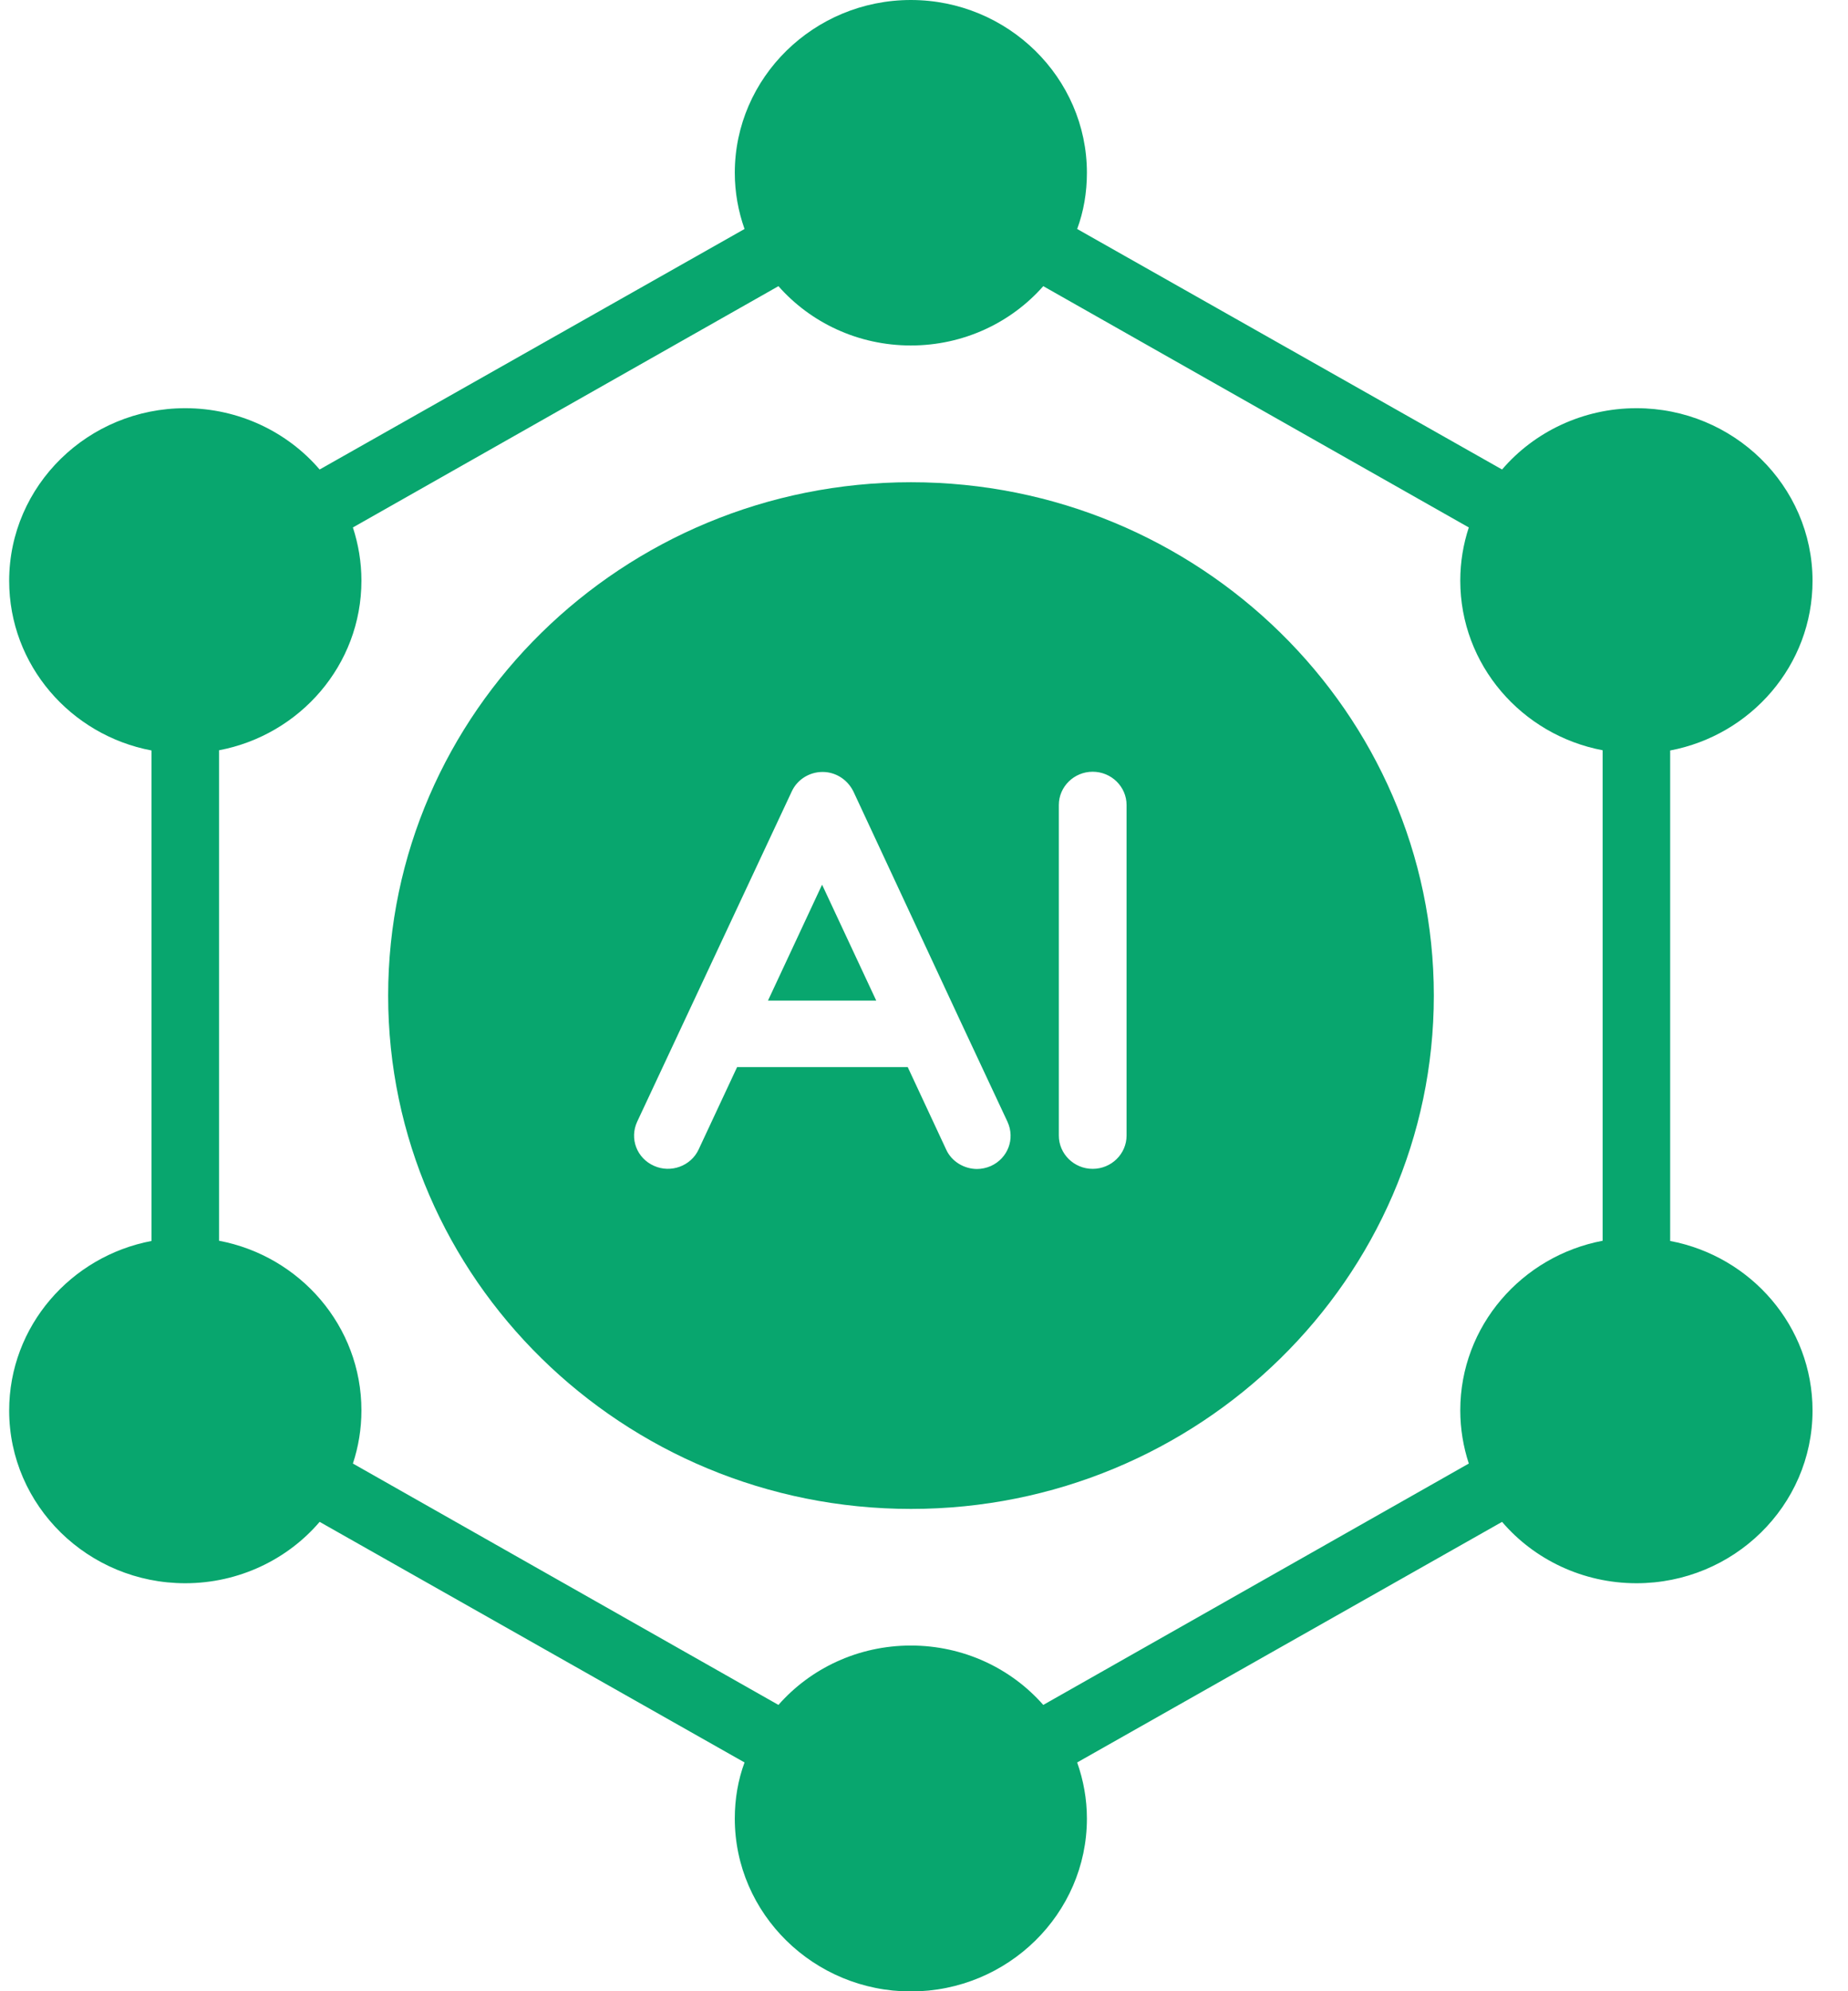
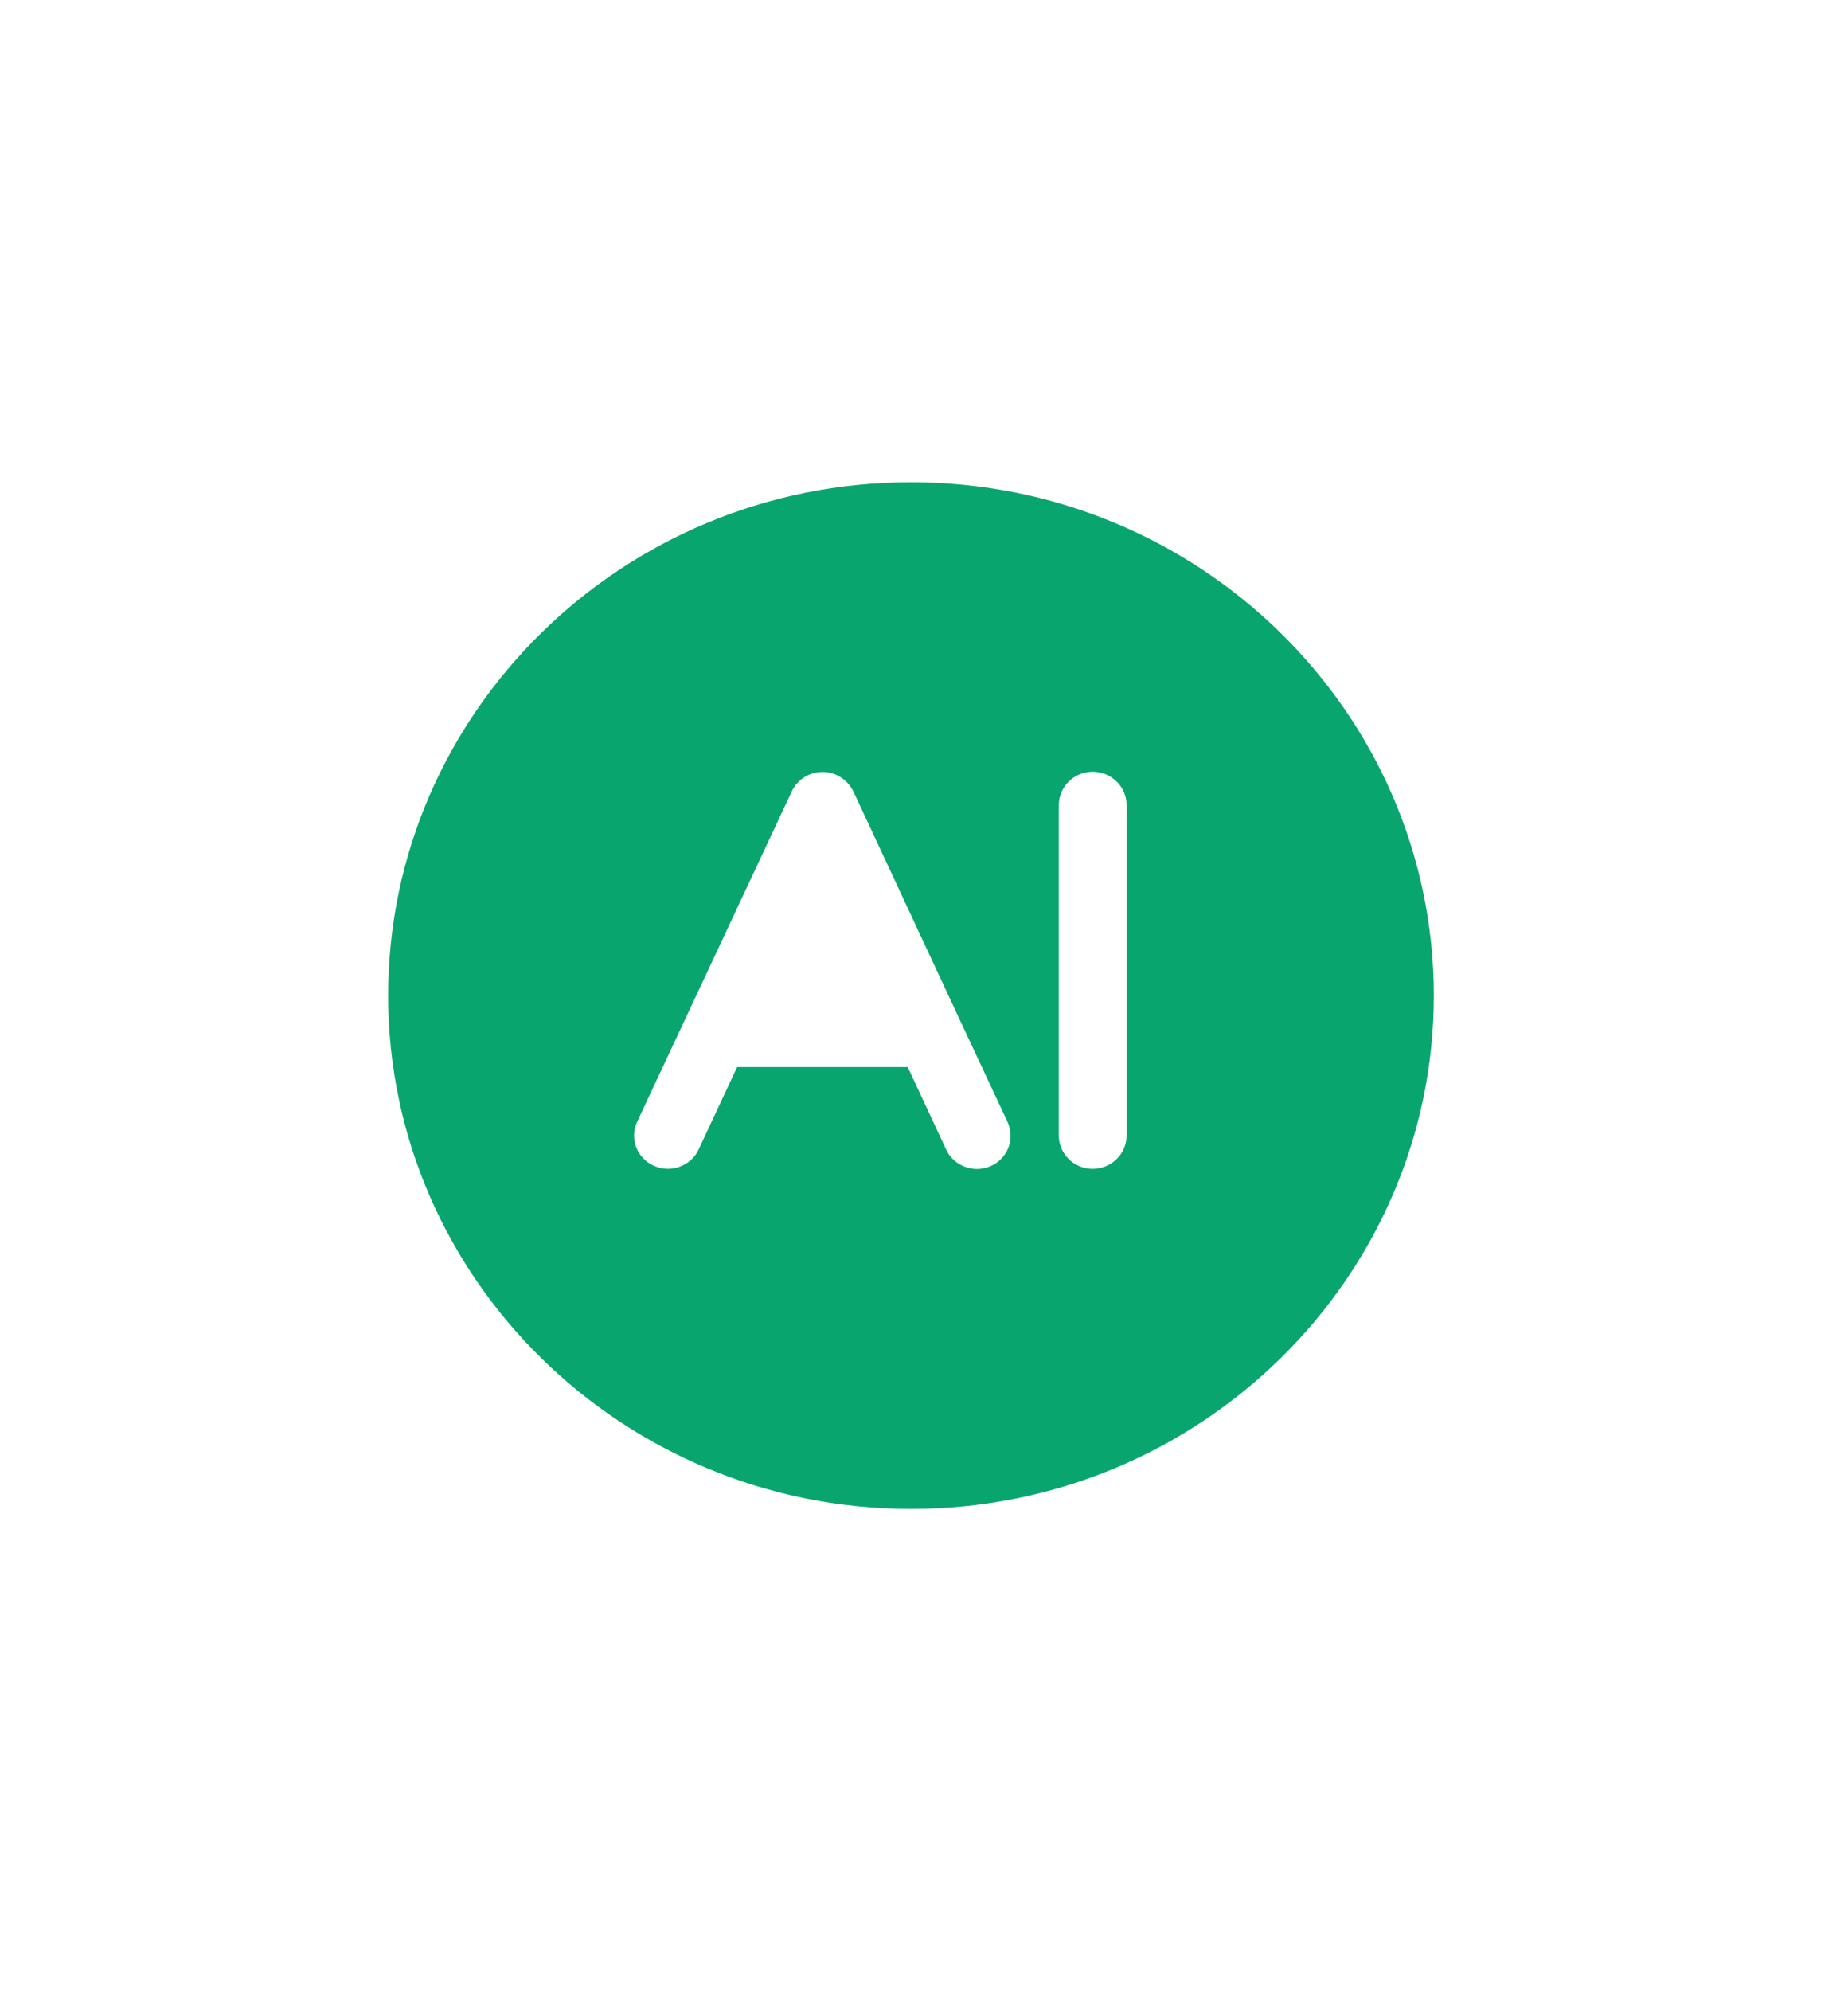
<svg xmlns="http://www.w3.org/2000/svg" width="26" height="28" viewBox="0 0 26 28" fill="none">
-   <path d="M25.501 8.168C25.501 6.829 24.388 5.74 23.024 5.74C22.268 5.74 21.583 6.076 21.133 6.602L15.155 3.22C15.246 2.974 15.292 2.708 15.292 2.43C15.292 1.092 14.179 0 12.815 0C11.451 0 10.338 1.092 10.338 2.43C10.338 2.705 10.387 2.971 10.475 3.22L4.497 6.602C4.047 6.076 3.362 5.74 2.606 5.74C1.242 5.74 0.129 6.826 0.129 8.168C0.129 9.352 0.993 10.338 2.132 10.553V17.45C0.996 17.665 0.129 18.648 0.129 19.835C0.129 21.174 1.242 22.263 2.606 22.263C3.362 22.263 4.047 21.927 4.497 21.4L10.475 24.783C10.384 25.029 10.338 25.295 10.338 25.572C10.338 26.911 11.451 28.003 12.815 28.003C14.179 28.003 15.292 26.911 15.292 25.572C15.292 25.298 15.243 25.032 15.155 24.783L21.133 21.4C21.583 21.927 22.268 22.263 23.024 22.263C24.388 22.263 25.501 21.176 25.501 19.835C25.501 18.651 24.637 17.665 23.498 17.45V10.553C24.634 10.338 25.501 9.355 25.501 8.168ZM14.678 23.974C14.227 23.461 13.557 23.139 12.815 23.139C12.073 23.139 11.403 23.461 10.952 23.974L4.965 20.58C5.042 20.348 5.085 20.096 5.085 19.832C5.085 18.648 4.221 17.662 3.082 17.447V10.55C4.218 10.335 5.085 9.352 5.085 8.165C5.085 7.904 5.042 7.652 4.965 7.417L10.952 4.024C11.403 4.536 12.073 4.858 12.815 4.858C13.557 4.858 14.227 4.536 14.678 4.024L20.665 7.417C20.588 7.65 20.545 7.902 20.545 8.165C20.545 9.349 21.409 10.335 22.548 10.55V17.447C21.412 17.662 20.545 18.645 20.545 19.832C20.545 20.093 20.588 20.345 20.665 20.58L14.678 23.974Z" fill="#08A66E" />
  <path d="M12.817 6.781C8.759 6.781 5.461 10.021 5.461 14C5.461 17.978 8.762 21.218 12.817 21.218C16.872 21.218 20.173 17.978 20.173 14C20.173 10.021 16.872 6.781 12.817 6.781ZM10.372 15.002L9.829 16.164C9.721 16.396 9.439 16.5 9.202 16.394C8.959 16.287 8.854 16.01 8.965 15.772L11.139 11.13C11.216 10.962 11.387 10.855 11.573 10.855C11.758 10.855 11.924 10.962 12.007 11.13L13.51 14.355L14.175 15.775C14.284 16.013 14.181 16.287 13.941 16.396C13.878 16.424 13.807 16.438 13.747 16.438C13.567 16.438 13.39 16.335 13.313 16.167L12.771 15.005H10.374L10.372 15.002ZM15.85 15.968C15.85 16.226 15.636 16.436 15.373 16.436C15.111 16.436 14.897 16.226 14.897 15.968V11.32C14.897 11.062 15.111 10.852 15.373 10.852C15.636 10.852 15.85 11.062 15.85 11.32V15.968Z" fill="#08A66E" />
-   <path d="M10.807 14.07H12.328L11.566 12.44L10.805 14.07H10.807Z" fill="#08A66E" />
</svg>